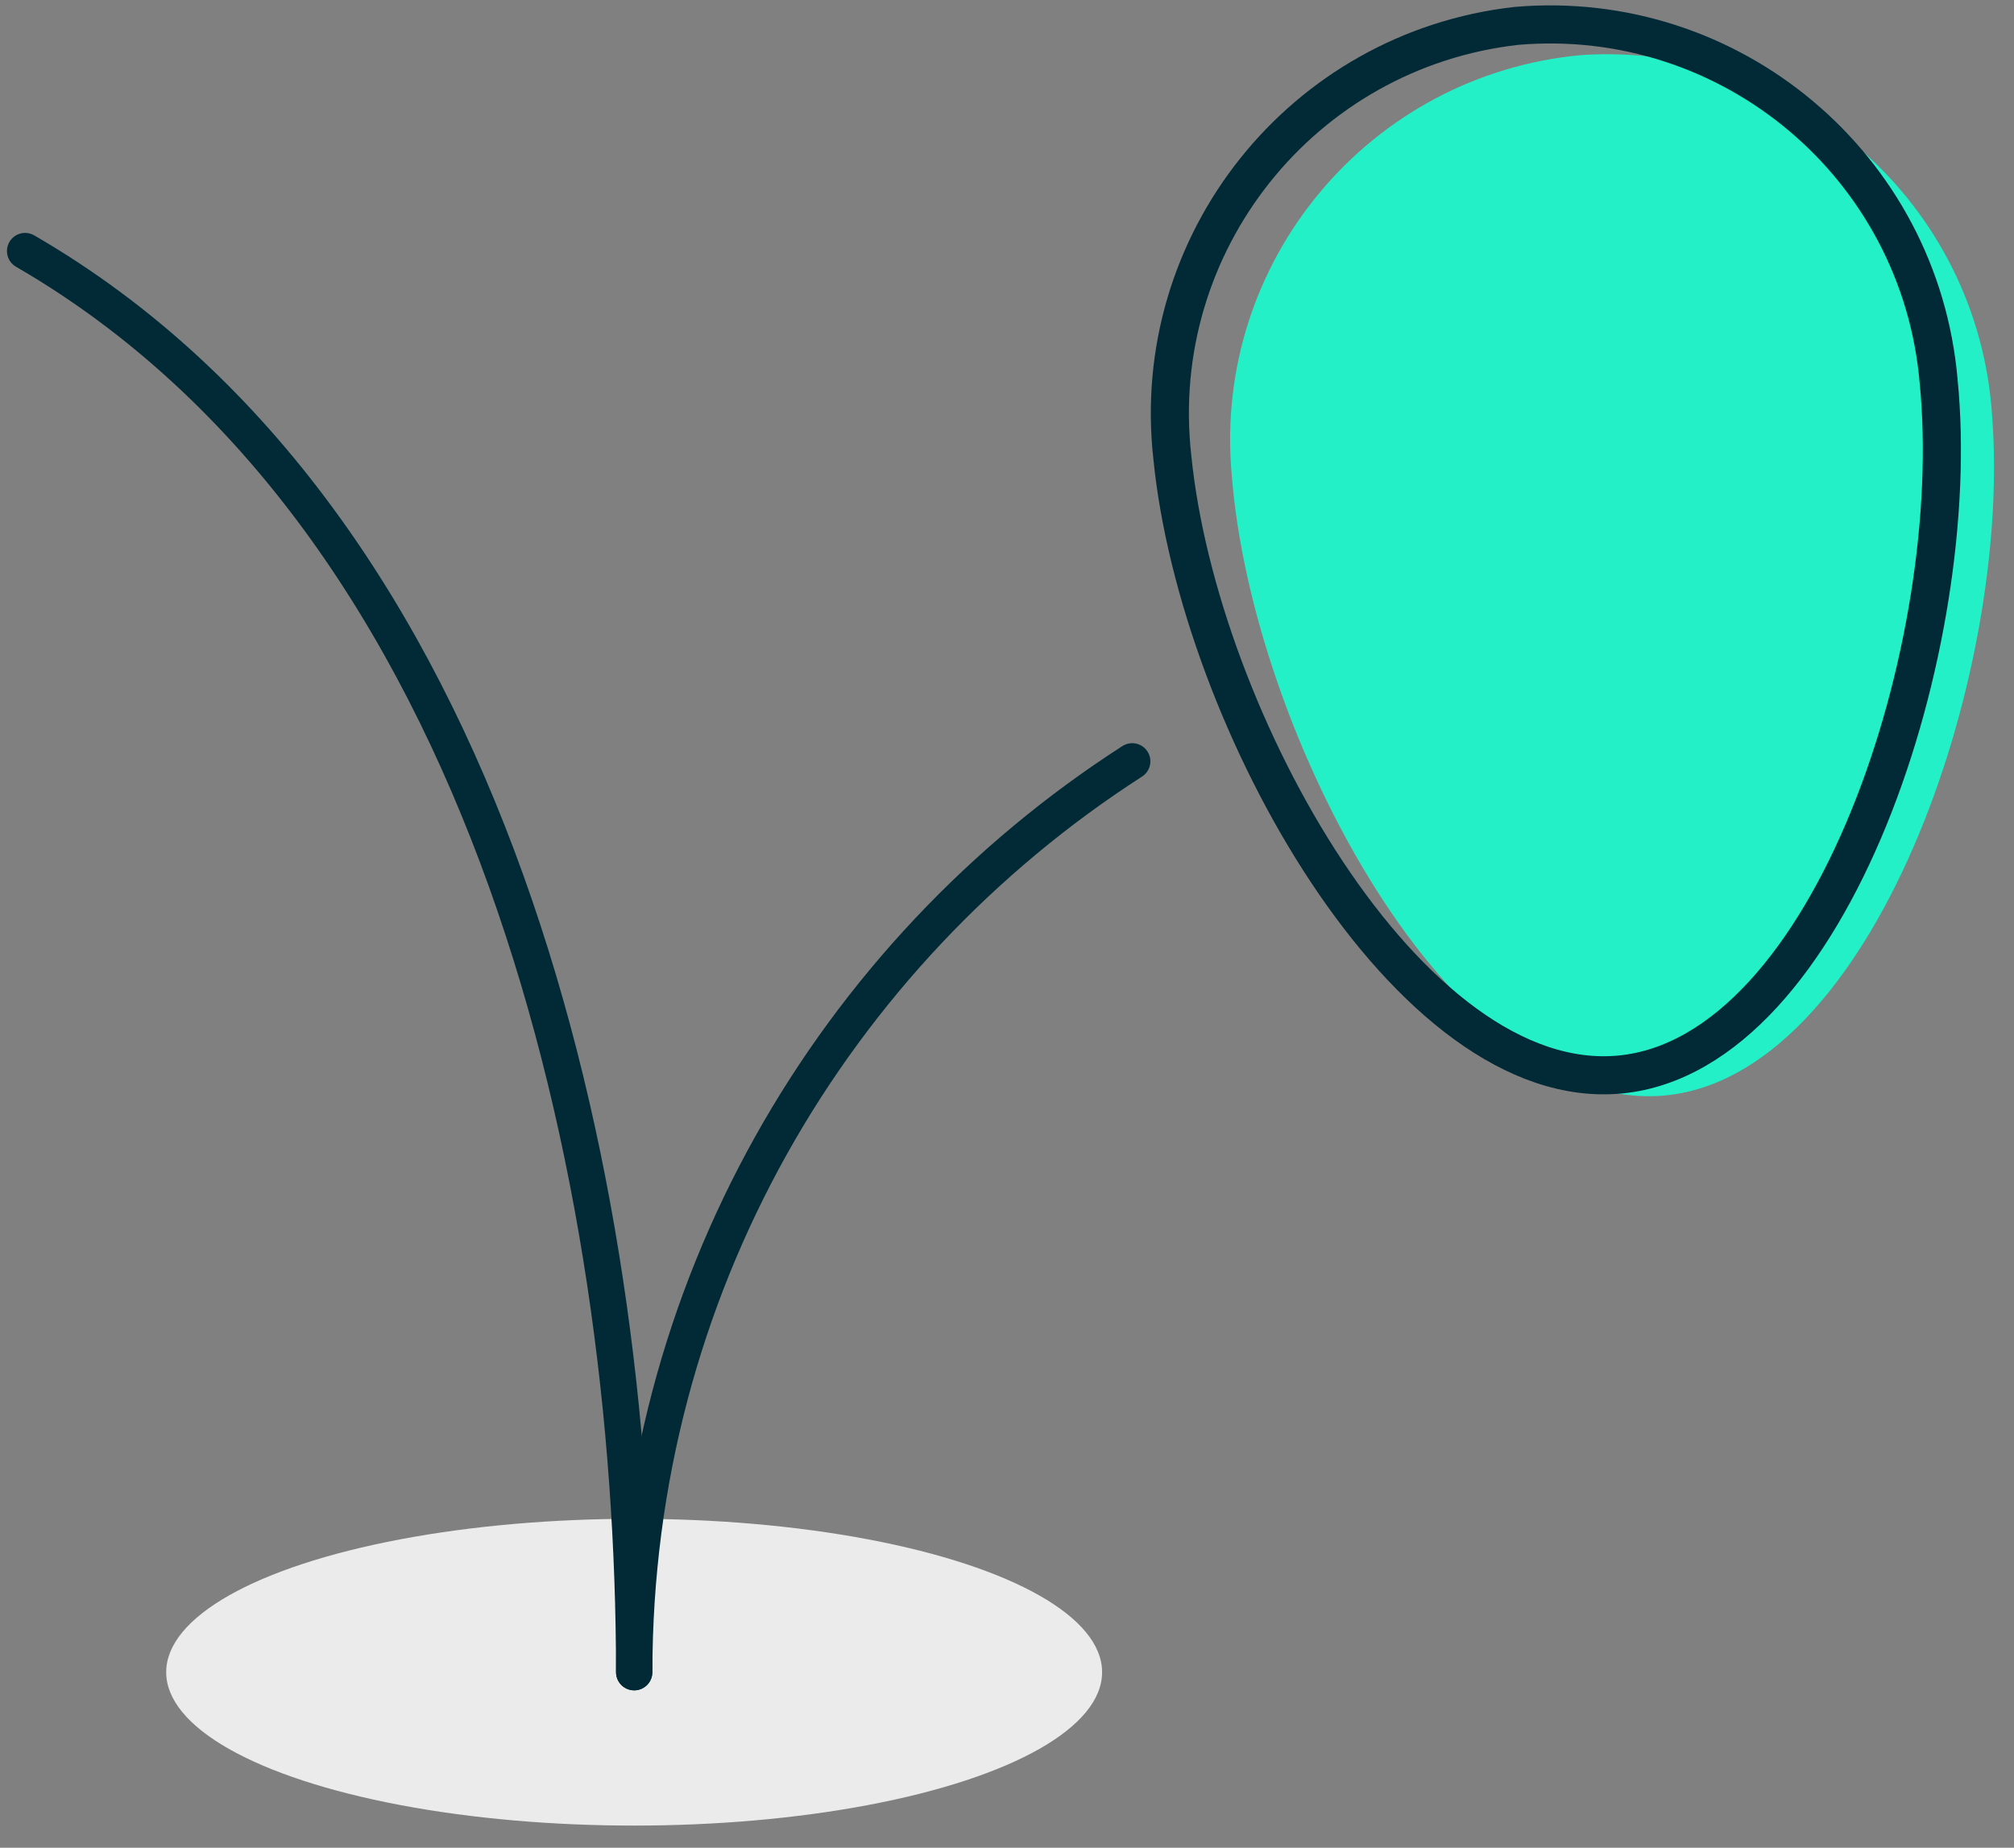
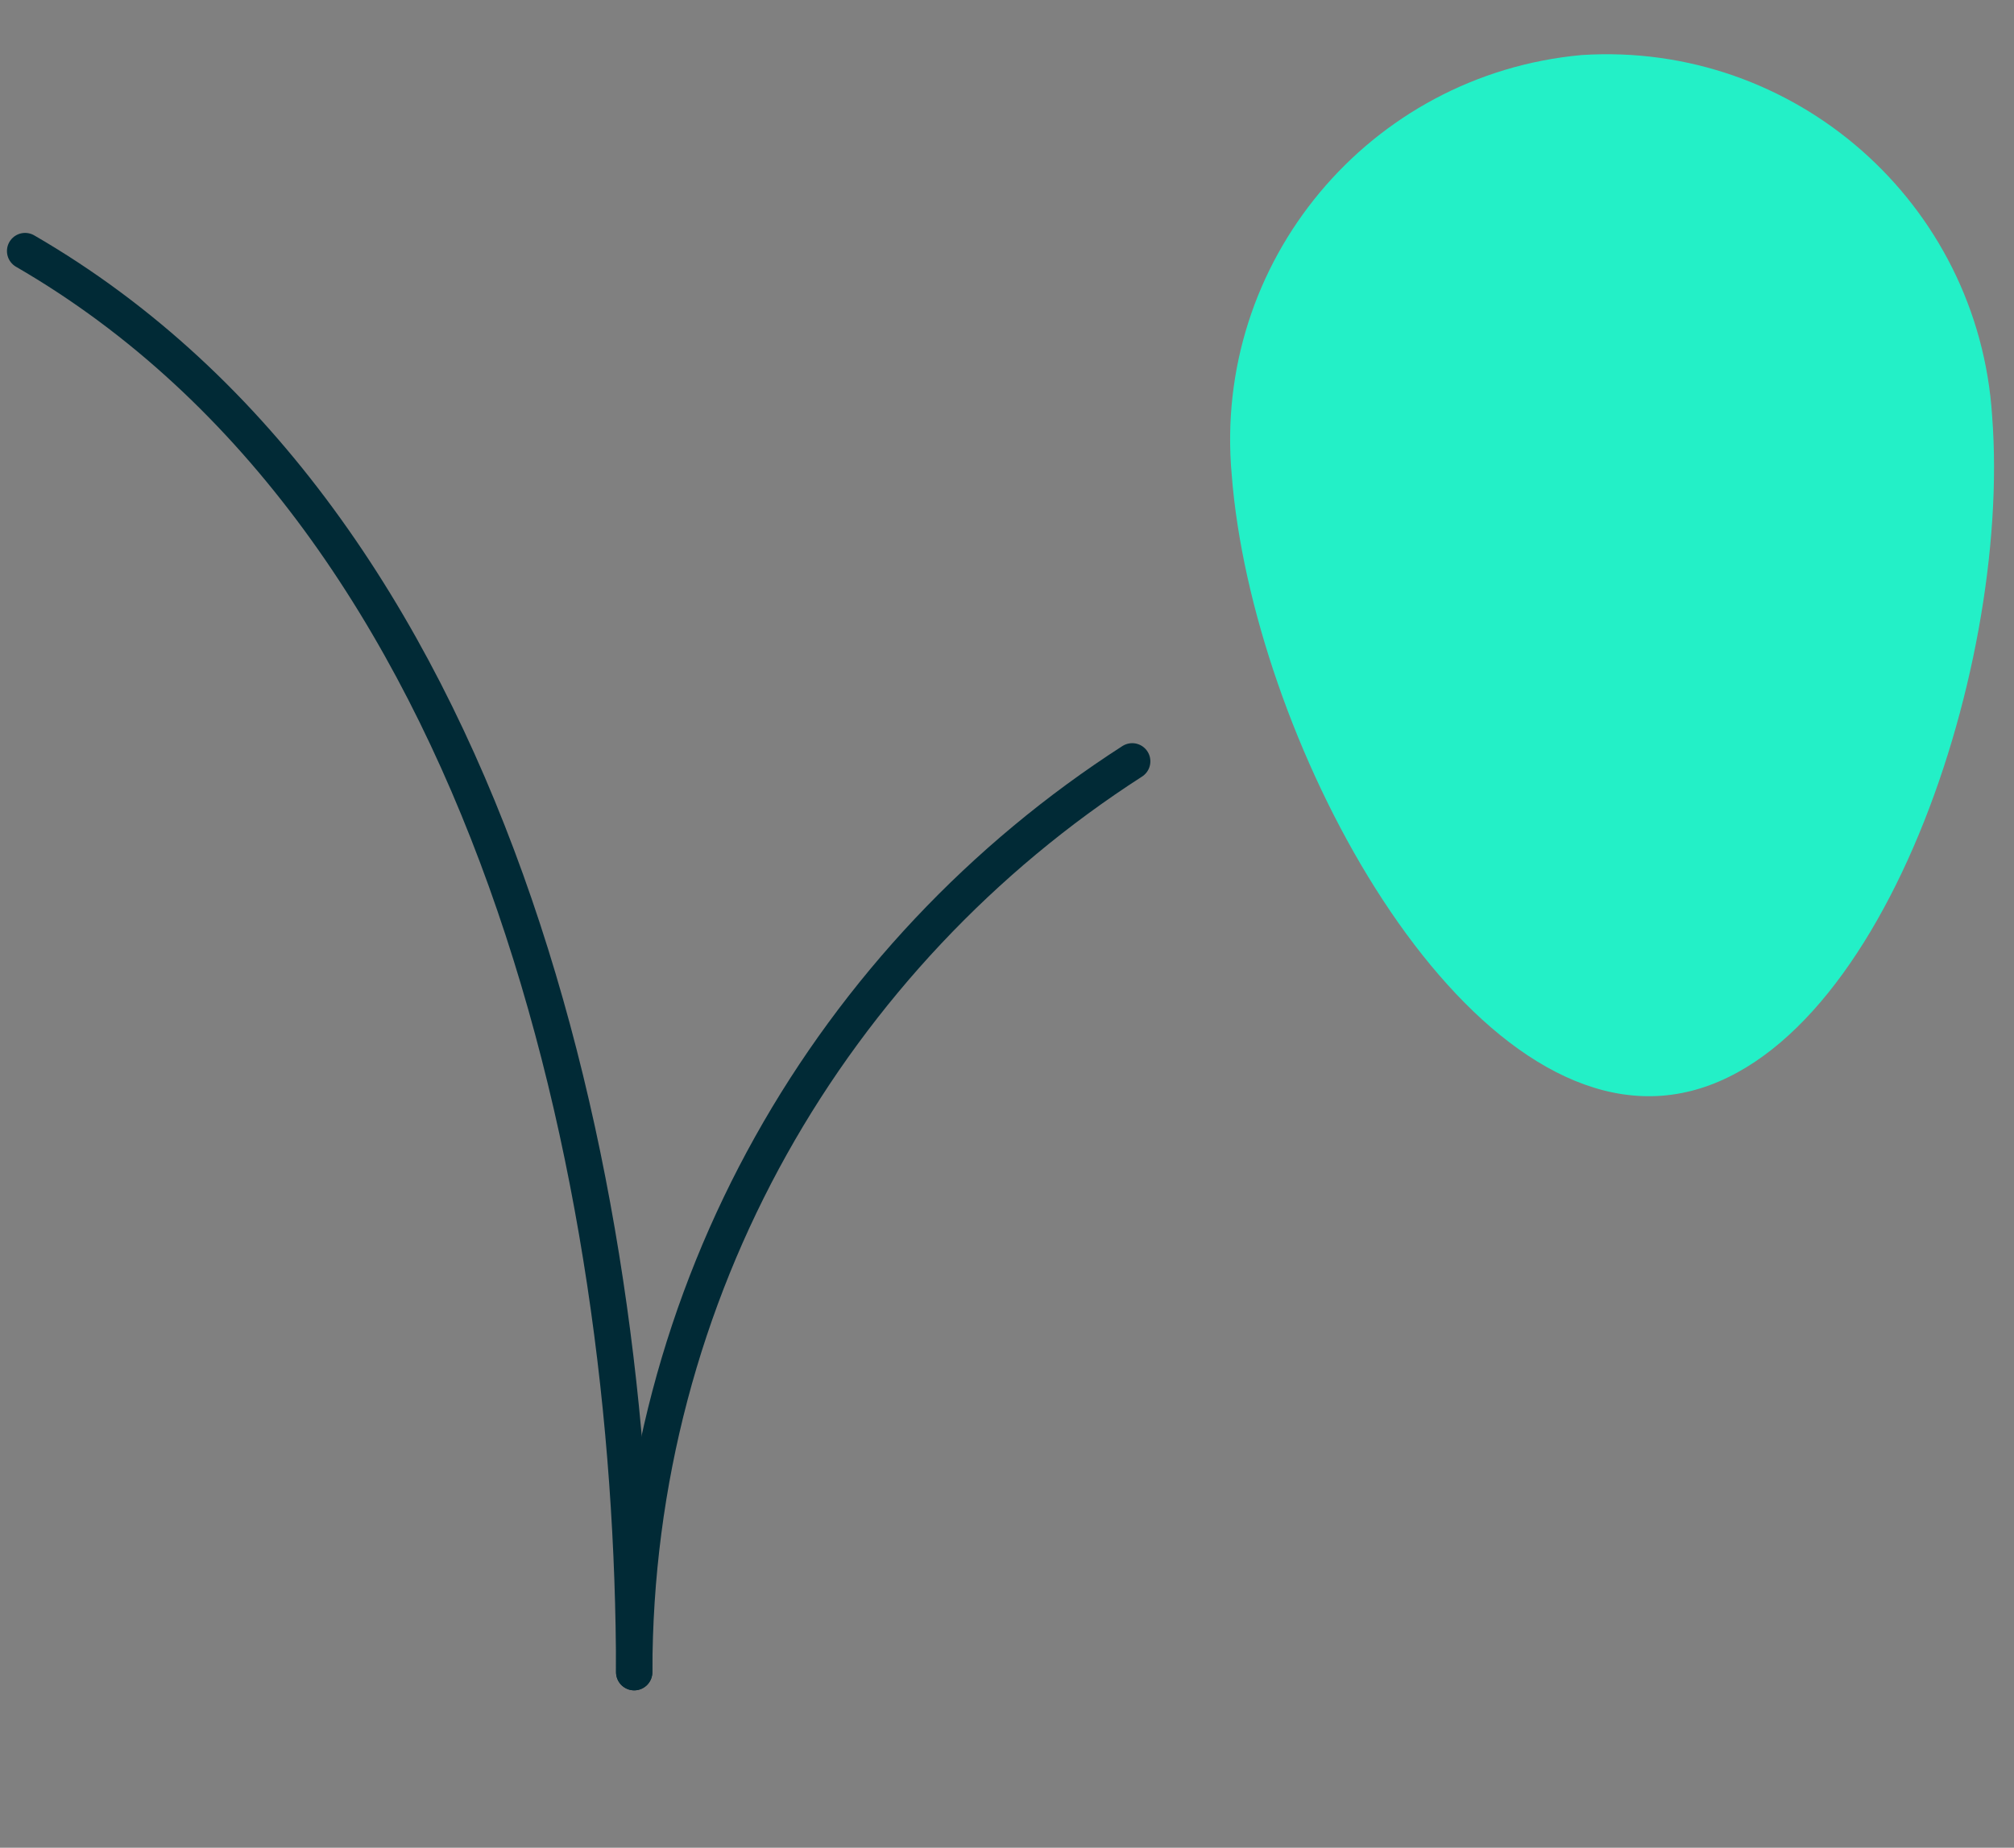
<svg xmlns="http://www.w3.org/2000/svg" id="Layer_1" viewBox="0 0 199.83 183.34">
  <rect x="0" y="0" width="199.83" height="183.34" fill="#808080" stroke="none" />
  <defs>
    <style>.cls-1{fill:#ebebeb;}.cls-2{fill:#23f0c7;}.cls-3{stroke-width:3.78px;}.cls-3,.cls-4{fill:none;stroke:#012a36;stroke-miterlimit:10;}.cls-4{stroke-linecap:round;stroke-width:3.6px;}</style>
  </defs>
  <path class="cls-2" d="m197.66,41.28c1.99,25.81-11.92,65.83-32.75,67.44-20.83,1.61-40.71-35.81-42.7-61.63-1.9-21.09,13.66-39.72,34.74-41.63,21.13-1.35,39.35,14.68,40.71,35.81Z" />
-   <ellipse class="cls-1" cx="62.92" cy="165.92" rx="46.43" ry="15.22" />
  <path class="cls-4" d="m2.49,24.91c46.66,27.01,60.43,92.52,60.43,141.01" />
  <path class="cls-4" d="m112.34,75.54c-29.71,19.11-49.41,52.43-49.41,90.38" />
-   <path class="cls-3" d="m192.35,37.8c2.59,26.01-10.55,66.72-31.54,68.81-20.99,2.09-41.9-35.23-44.49-61.24-2.39-21.24,12.89-40.4,34.13-42.8,21.3-1.84,40.05,13.93,41.9,35.23Z" />
+   <path class="cls-3" d="m192.35,37.8Z" />
</svg>